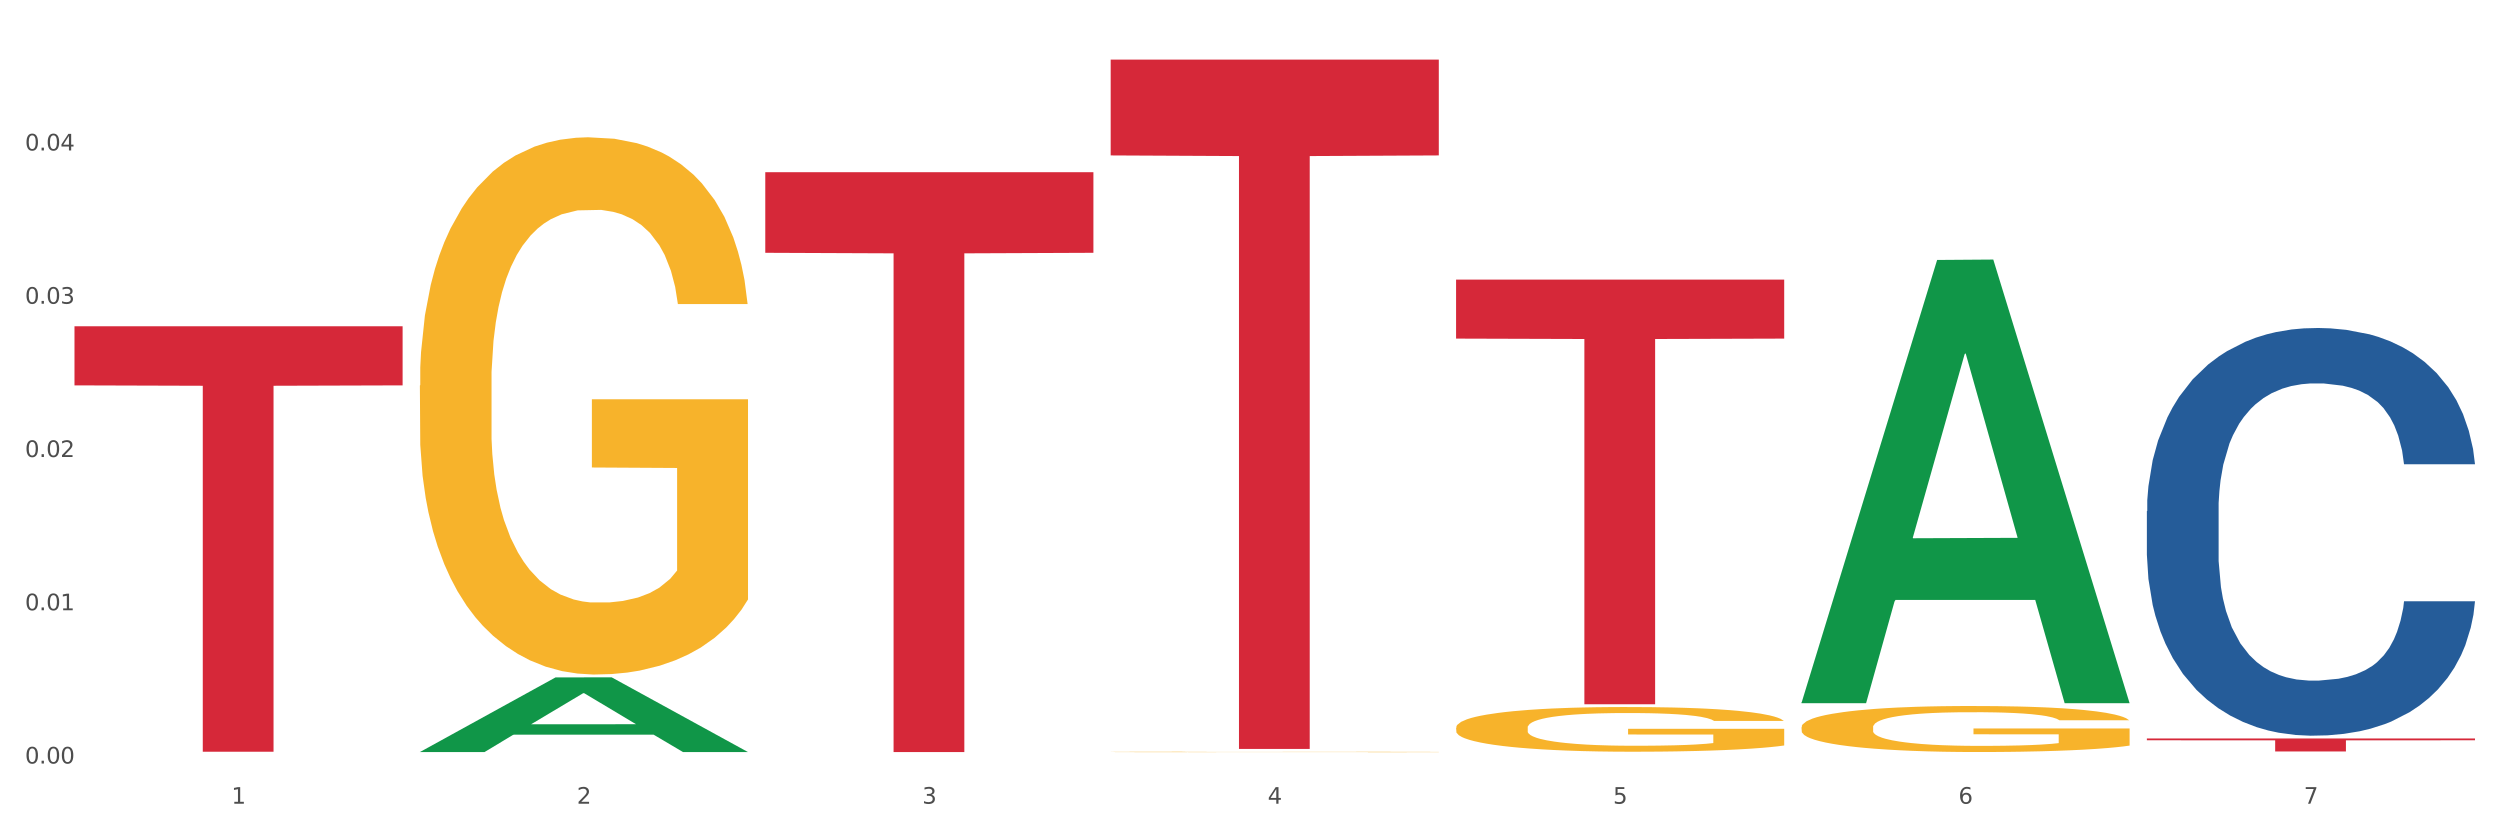
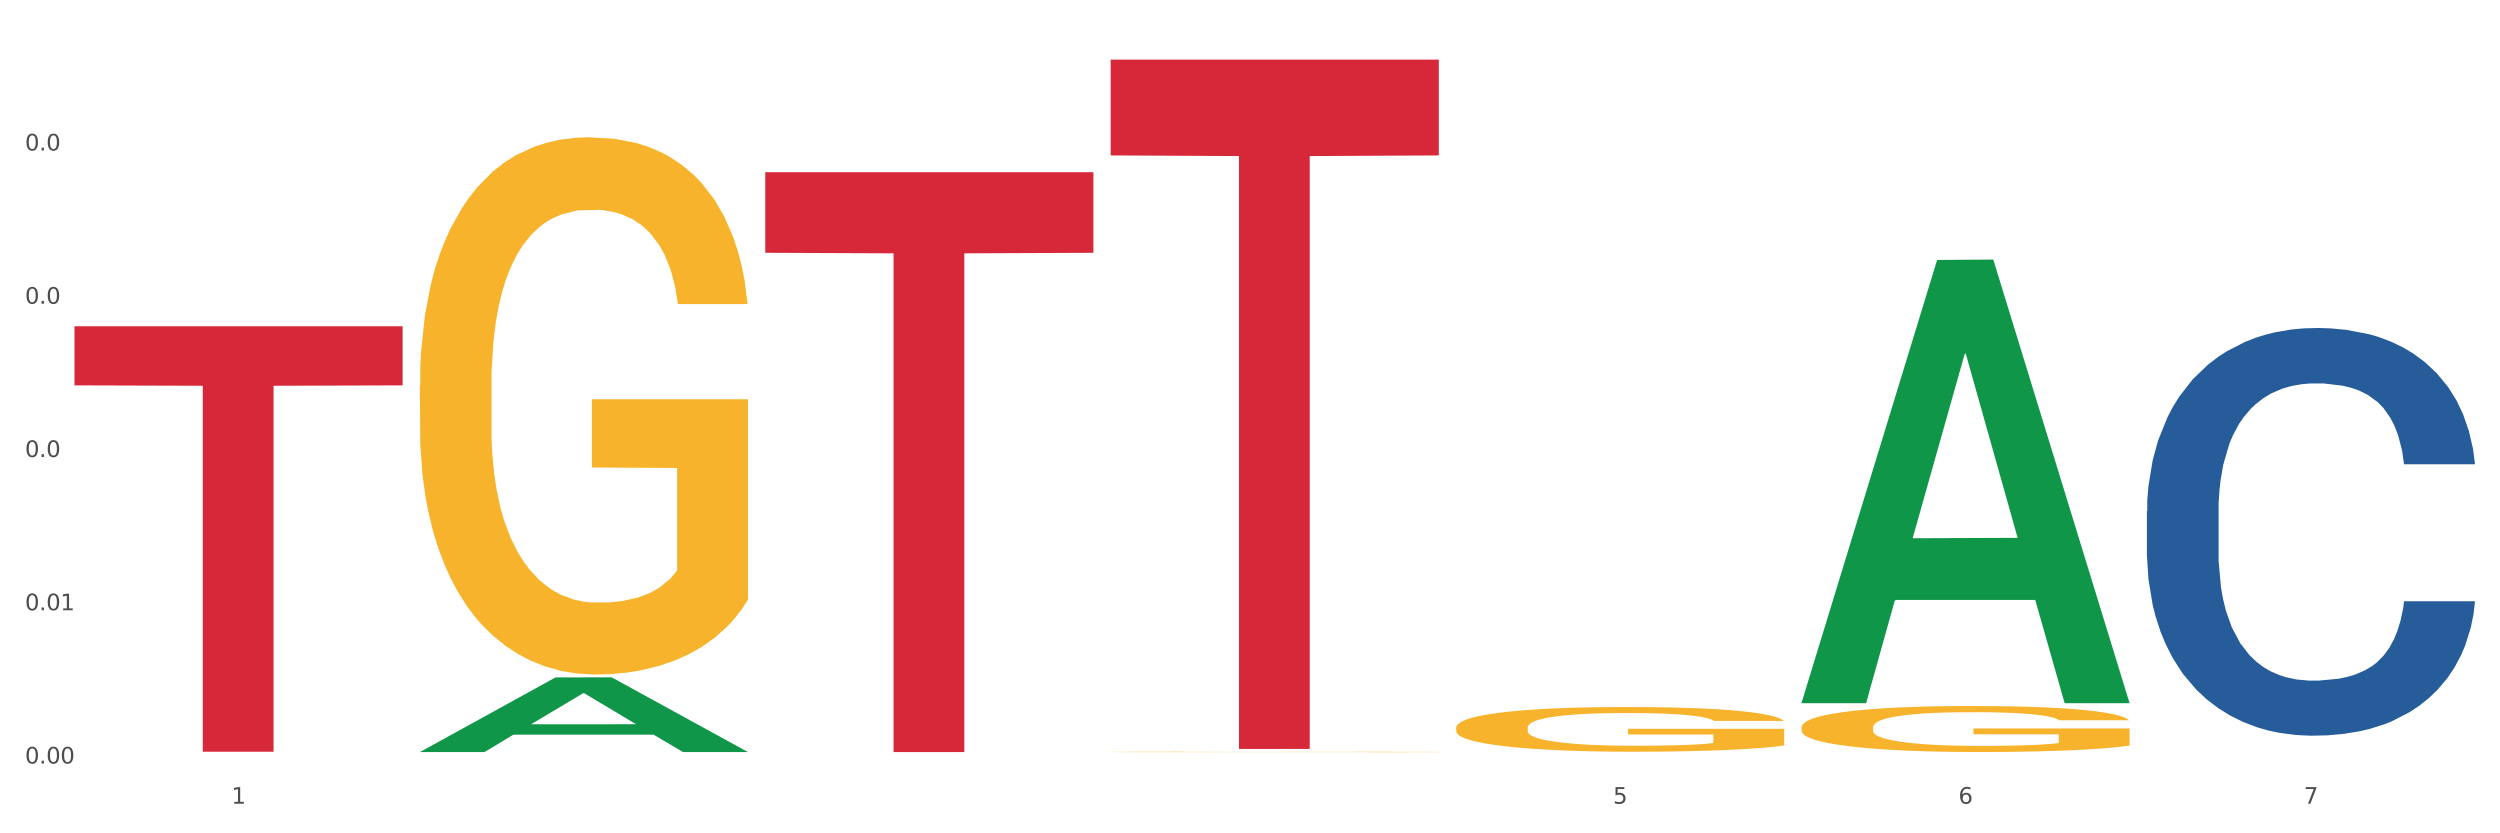
<svg xmlns="http://www.w3.org/2000/svg" xmlns:xlink="http://www.w3.org/1999/xlink" width="1080pt" height="360pt" viewBox="0 0 1080 360" version="1.1">
  <rect x="0" y="0" width="1080" height="360" fill="#333333" stroke="none" />
  <defs>
    <style type="text/css">*{stroke-linejoin: round; stroke-linecap: butt}</style>
  </defs>
  <g id="figure_1">
    <g id="patch_1">
      <path d="M 0 360  L 1080 360  L 1080 0  L 0 0  z " style="fill: #ffffff; stroke: #ffffff; stroke-linejoin: miter" />
    </g>
    <g id="axes_1">
      <g id="matplotlib.axis_1">
        <g id="xtick_1">
          <g id="text_1">
            <g style="fill: #4d4d4d" transform="translate(99.997 347.204) scale(0.096 -0.096)">
              <defs>
                <path id="DejaVuSans-31" d="M 794 531  L 1825 531  L 1825 4091  L 703 3866  L 703 4441  L 1819 4666  L 2450 4666  L 2450 531  L 3481 531  L 3481 0  L 794 0  L 794 531  z " transform="scale(0.016)" />
              </defs>
              <use xlink:href="#DejaVuSans-31" />
            </g>
          </g>
        </g>
        <g id="xtick_2">
          <g id="text_2">
            <g style="fill: #4d4d4d" transform="translate(249.209 347.204) scale(0.096 -0.096)">
              <defs>
-                 <path id="DejaVuSans-32" d="M 1228 531  L 3431 531  L 3431 0  L 469 0  L 469 531  Q 828 903 1448 1529  Q 2069 2156 2228 2338  Q 2531 2678 2651 2914  Q 2772 3150 2772 3378  Q 2772 3750 2511 3984  Q 2250 4219 1831 4219  Q 1534 4219 1204 4116  Q 875 4013 500 3803  L 500 4441  Q 881 4594 1212 4672  Q 1544 4750 1819 4750  Q 2544 4750 2975 4387  Q 3406 4025 3406 3419  Q 3406 3131 3298 2873  Q 3191 2616 2906 2266  Q 2828 2175 2409 1742  Q 1991 1309 1228 531  z " transform="scale(0.016)" />
-               </defs>
+                 </defs>
              <use xlink:href="#DejaVuSans-32" />
            </g>
          </g>
        </g>
        <g id="xtick_3">
          <g id="text_3">
            <g style="fill: #4d4d4d" transform="translate(398.421 347.204) scale(0.096 -0.096)">
              <defs>
-                 <path id="DejaVuSans-33" d="M 2597 2516  Q 3050 2419 3304 2112  Q 3559 1806 3559 1356  Q 3559 666 3084 287  Q 2609 -91 1734 -91  Q 1441 -91 1130 -33  Q 819 25 488 141  L 488 750  Q 750 597 1062 519  Q 1375 441 1716 441  Q 2309 441 2620 675  Q 2931 909 2931 1356  Q 2931 1769 2642 2001  Q 2353 2234 1838 2234  L 1294 2234  L 1294 2753  L 1863 2753  Q 2328 2753 2575 2939  Q 2822 3125 2822 3475  Q 2822 3834 2567 4026  Q 2313 4219 1838 4219  Q 1578 4219 1281 4162  Q 984 4106 628 3988  L 628 4550  Q 988 4650 1302 4700  Q 1616 4750 1894 4750  Q 2613 4750 3031 4423  Q 3450 4097 3450 3541  Q 3450 3153 3228 2886  Q 3006 2619 2597 2516  z " transform="scale(0.016)" />
-               </defs>
+                 </defs>
              <use xlink:href="#DejaVuSans-33" />
            </g>
          </g>
        </g>
        <g id="xtick_4">
          <g id="text_4">
            <g style="fill: #4d4d4d" transform="translate(547.634 347.204) scale(0.096 -0.096)">
              <defs>
-                 <path id="DejaVuSans-34" d="M 2419 4116  L 825 1625  L 2419 1625  L 2419 4116  z M 2253 4666  L 3047 4666  L 3047 1625  L 3713 1625  L 3713 1100  L 3047 1100  L 3047 0  L 2419 0  L 2419 1100  L 313 1100  L 313 1709  L 2253 4666  z " transform="scale(0.016)" />
-               </defs>
+                 </defs>
              <use xlink:href="#DejaVuSans-34" />
            </g>
          </g>
        </g>
        <g id="xtick_5">
          <g id="text_5">
            <g style="fill: #4d4d4d" transform="translate(696.846 347.204) scale(0.096 -0.096)">
              <defs>
                <path id="DejaVuSans-35" d="M 691 4666  L 3169 4666  L 3169 4134  L 1269 4134  L 1269 2991  Q 1406 3038 1543 3061  Q 1681 3084 1819 3084  Q 2600 3084 3056 2656  Q 3513 2228 3513 1497  Q 3513 744 3044 326  Q 2575 -91 1722 -91  Q 1428 -91 1123 -41  Q 819 9 494 109  L 494 744  Q 775 591 1075 516  Q 1375 441 1709 441  Q 2250 441 2565 725  Q 2881 1009 2881 1497  Q 2881 1984 2565 2268  Q 2250 2553 1709 2553  Q 1456 2553 1204 2497  Q 953 2441 691 2322  L 691 4666  z " transform="scale(0.016)" />
              </defs>
              <use xlink:href="#DejaVuSans-35" />
            </g>
          </g>
        </g>
        <g id="xtick_6">
          <g id="text_6">
            <g style="fill: #4d4d4d" transform="translate(846.058 347.204) scale(0.096 -0.096)">
              <defs>
                <path id="DejaVuSans-36" d="M 2113 2584  Q 1688 2584 1439 2293  Q 1191 2003 1191 1497  Q 1191 994 1439 701  Q 1688 409 2113 409  Q 2538 409 2786 701  Q 3034 994 3034 1497  Q 3034 2003 2786 2293  Q 2538 2584 2113 2584  z M 3366 4563  L 3366 3988  Q 3128 4100 2886 4159  Q 2644 4219 2406 4219  Q 1781 4219 1451 3797  Q 1122 3375 1075 2522  Q 1259 2794 1537 2939  Q 1816 3084 2150 3084  Q 2853 3084 3261 2657  Q 3669 2231 3669 1497  Q 3669 778 3244 343  Q 2819 -91 2113 -91  Q 1303 -91 875 529  Q 447 1150 447 2328  Q 447 3434 972 4092  Q 1497 4750 2381 4750  Q 2619 4750 2861 4703  Q 3103 4656 3366 4563  z " transform="scale(0.016)" />
              </defs>
              <use xlink:href="#DejaVuSans-36" />
            </g>
          </g>
        </g>
        <g id="xtick_7">
          <g id="text_7">
            <g style="fill: #4d4d4d" transform="translate(995.27 347.204) scale(0.096 -0.096)">
              <defs>
                <path id="DejaVuSans-37" d="M 525 4666  L 3525 4666  L 3525 4397  L 1831 0  L 1172 0  L 2766 4134  L 525 4134  L 525 4666  z " transform="scale(0.016)" />
              </defs>
              <use xlink:href="#DejaVuSans-37" />
            </g>
          </g>
        </g>
        <g id="xtick_8" />
        <g id="xtick_9" />
        <g id="xtick_10" />
        <g id="xtick_11" />
        <g id="xtick_12" />
        <g id="xtick_13" />
      </g>
      <g id="matplotlib.axis_2">
        <g id="ytick_1">
          <g id="text_8">
            <g style="fill: #4d4d4d" transform="translate(10.8 329.848) scale(0.096 -0.096)">
              <defs>
                <path id="DejaVuSans-30" d="M 2034 4250  Q 1547 4250 1301 3770  Q 1056 3291 1056 2328  Q 1056 1369 1301 889  Q 1547 409 2034 409  Q 2525 409 2770 889  Q 3016 1369 3016 2328  Q 3016 3291 2770 3770  Q 2525 4250 2034 4250  z M 2034 4750  Q 2819 4750 3233 4129  Q 3647 3509 3647 2328  Q 3647 1150 3233 529  Q 2819 -91 2034 -91  Q 1250 -91 836 529  Q 422 1150 422 2328  Q 422 3509 836 4129  Q 1250 4750 2034 4750  z " transform="scale(0.016)" />
                <path id="DejaVuSans-2e" d="M 684 794  L 1344 794  L 1344 0  L 684 0  L 684 794  z " transform="scale(0.016)" />
              </defs>
              <use xlink:href="#DejaVuSans-30" />
              <use xlink:href="#DejaVuSans-2e" transform="translate(63.623 0)" />
              <use xlink:href="#DejaVuSans-30" transform="translate(95.41 0)" />
              <use xlink:href="#DejaVuSans-30" transform="translate(159.033 0)" />
            </g>
          </g>
        </g>
        <g id="ytick_2">
          <g id="text_9">
            <g style="fill: #4d4d4d" transform="translate(10.8 263.638) scale(0.096 -0.096)">
              <use xlink:href="#DejaVuSans-30" />
              <use xlink:href="#DejaVuSans-2e" transform="translate(63.623 0)" />
              <use xlink:href="#DejaVuSans-30" transform="translate(95.41 0)" />
              <use xlink:href="#DejaVuSans-31" transform="translate(159.033 0)" />
            </g>
          </g>
        </g>
        <g id="ytick_3">
          <g id="text_10">
            <g style="fill: #4d4d4d" transform="translate(10.8 197.427) scale(0.096 -0.096)">
              <use xlink:href="#DejaVuSans-30" />
              <use xlink:href="#DejaVuSans-2e" transform="translate(63.623 0)" />
              <use xlink:href="#DejaVuSans-30" transform="translate(95.41 0)" />
              <use xlink:href="#DejaVuSans-32" transform="translate(159.033 0)" />
            </g>
          </g>
        </g>
        <g id="ytick_4">
          <g id="text_11">
            <g style="fill: #4d4d4d" transform="translate(10.8 131.216) scale(0.096 -0.096)">
              <use xlink:href="#DejaVuSans-30" />
              <use xlink:href="#DejaVuSans-2e" transform="translate(63.623 0)" />
              <use xlink:href="#DejaVuSans-30" transform="translate(95.41 0)" />
              <use xlink:href="#DejaVuSans-33" transform="translate(159.033 0)" />
            </g>
          </g>
        </g>
        <g id="ytick_5">
          <g id="text_12">
            <g style="fill: #4d4d4d" transform="translate(10.8 65.006) scale(0.096 -0.096)">
              <use xlink:href="#DejaVuSans-30" />
              <use xlink:href="#DejaVuSans-2e" transform="translate(63.623 0)" />
              <use xlink:href="#DejaVuSans-30" transform="translate(95.41 0)" />
              <use xlink:href="#DejaVuSans-34" transform="translate(159.033 0)" />
            </g>
          </g>
        </g>
        <g id="ytick_6" />
        <g id="ytick_7" />
        <g id="ytick_8" />
        <g id="ytick_9" />
        <g id="ytick_10" />
      </g>
      <g id="PolyCollection_1">
        <path d="M 181.387 324.84  L 181.533 324.81  L 239.988 292.638  L 264.246 292.608  L 323.139 324.901  L 295.081 324.901  L 282.367 317.381  L 222.013 317.381  L 221.575 317.503  L 209.299 324.901  L 181.387 324.901  L 181.387 324.84  L 229.612 312.894  L 274.768 312.863  L 252.409 299.491  L 252.117 299.431  L 251.825 299.522  L 229.466 312.863  L 229.612 312.894  L 181.387 324.84  z " clip-path="url(#p3b49b3ebcc)" style="fill: #109648" />
        <path d="M 629.024 314.357  L 629.191 314.339  L 629.191 313.705  L 629.526 313.158  L 631.2 311.835  L 633.71 310.741  L 635.551 310.159  L 637.392 309.683  L 639.567 309.207  L 642.245 308.713  L 647.099 307.99  L 650.111 307.619  L 653.793 307.231  L 660.487 306.667  L 665.34 306.349  L 670.361 306.085  L 678.562 305.767  L 683.917 305.626  L 689.607 305.52  L 696.469 305.45  L 701.657 305.432  L 713.037 305.485  L 722.744 305.644  L 727.43 305.767  L 733.455 305.979  L 736.635 306.12  L 741.823 306.402  L 747.178 306.773  L 750.86 307.09  L 756.383 307.69  L 760.567 308.29  L 764.416 309.03  L 766.424 309.542  L 767.93 310.018  L 769.269 310.565  L 770.608 311.429  L 740.484 311.429  L 739.312 310.812  L 737.471 310.23  L 734.794 309.665  L 732.451 309.313  L 728.434 308.872  L 724.752 308.589  L 720.903 308.378  L 716.217 308.201  L 712.535 308.113  L 707.347 308.043  L 697.138 308.06  L 690.277 308.201  L 685.591 308.378  L 682.578 308.537  L 679.901 308.713  L 676.888 308.96  L 673.374 309.33  L 670.863 309.665  L 668.353 310.089  L 666.345 310.512  L 664.504 311.006  L 662.997 311.535  L 661.826 312.082  L 660.822 312.752  L 659.985 313.863  L 659.985 316.28  L 660.32 316.826  L 661.157 317.55  L 662.161 318.096  L 663.834 318.749  L 665.34 319.19  L 668.186 319.825  L 671.365 320.354  L 673.876 320.689  L 676.386 320.971  L 680.737 321.359  L 685.591 321.677  L 689.775 321.871  L 695.465 322.047  L 699.314 322.118  L 702.661 322.153  L 710.862 322.153  L 716.719 322.1  L 723.246 321.977  L 728.267 321.818  L 732.451 321.624  L 737.137 321.306  L 740.149 321.007  L 740.149 317.32  L 703.331 317.303  L 703.331 314.851  L 770.776 314.851  L 770.776 322.047  L 767.93 322.418  L 764.751 322.753  L 761.404 323.053  L 756.383 323.423  L 750.358 323.776  L 745.003 324.023  L 739.312 324.234  L 732.618 324.428  L 723.915 324.605  L 718.56 324.675  L 711.866 324.728  L 704 324.746  L 697.138 324.711  L 690.444 324.622  L 683.415 324.464  L 676.553 324.234  L 671.365 324.005  L 666.177 323.723  L 660.654 323.352  L 656.303 323  L 652.956 322.682  L 649.274 322.277  L 645.258 321.747  L 642.245 321.271  L 639.567 320.777  L 636.722 320.142  L 634.714 319.596  L 632.706 318.908  L 631.534 318.396  L 630.195 317.603  L 629.191 316.491  L 629.024 314.357  z " clip-path="url(#p3b49b3ebcc)" style="fill: #f7b32b" />
        <path d="M 778.236 314.181  L 778.404 314.163  L 778.404 313.509  L 778.738 312.947  L 780.412 311.585  L 782.922 310.459  L 784.763 309.859  L 786.604 309.369  L 788.78 308.879  L 791.457 308.37  L 796.311 307.626  L 799.323 307.244  L 803.005 306.845  L 809.699 306.264  L 814.553 305.937  L 819.573 305.664  L 827.774 305.337  L 833.129 305.192  L 838.819 305.083  L 845.681 305.01  L 850.869 304.992  L 862.25 305.047  L 871.956 305.21  L 876.642 305.337  L 882.667 305.555  L 885.847 305.701  L 891.035 305.991  L 896.39 306.372  L 900.072 306.699  L 905.595 307.317  L 909.779 307.934  L 913.628 308.697  L 915.636 309.224  L 917.143 309.714  L 918.482 310.277  L 919.82 311.167  L 889.696 311.167  L 888.525 310.531  L 886.684 309.932  L 884.006 309.351  L 881.663 308.988  L 877.646 308.534  L 873.965 308.243  L 870.115 308.025  L 865.429 307.843  L 861.747 307.753  L 856.559 307.68  L 846.351 307.698  L 839.489 307.843  L 834.803 308.025  L 831.79 308.189  L 829.113 308.37  L 826.1 308.624  L 822.586 309.006  L 820.075 309.351  L 817.565 309.787  L 815.557 310.222  L 813.716 310.731  L 812.21 311.276  L 811.038 311.839  L 810.034 312.529  L 809.197 313.673  L 809.197 316.161  L 809.532 316.724  L 810.369 317.468  L 811.373 318.031  L 813.046 318.703  L 814.553 319.157  L 817.398 319.811  L 820.578 320.356  L 823.088 320.701  L 825.598 320.992  L 829.95 321.391  L 834.803 321.718  L 838.987 321.918  L 844.677 322.099  L 848.526 322.172  L 851.873 322.208  L 860.074 322.208  L 865.931 322.154  L 872.458 322.027  L 877.479 321.863  L 881.663 321.663  L 886.349 321.337  L 889.361 321.028  L 889.361 317.232  L 852.543 317.214  L 852.543 314.69  L 919.988 314.69  L 919.988 322.099  L 917.143 322.481  L 913.963 322.826  L 910.616 323.134  L 905.595 323.516  L 899.57 323.879  L 894.215 324.133  L 888.525 324.351  L 881.83 324.551  L 873.128 324.733  L 867.772 324.805  L 861.078 324.86  L 853.212 324.878  L 846.351 324.842  L 839.656 324.751  L 832.627 324.587  L 825.766 324.351  L 820.578 324.115  L 815.389 323.825  L 809.867 323.443  L 805.515 323.08  L 802.168 322.753  L 798.486 322.335  L 794.47 321.791  L 791.457 321.3  L 788.78 320.792  L 785.935 320.138  L 783.926 319.575  L 781.918 318.867  L 780.747 318.34  L 779.408 317.523  L 778.404 316.379  L 778.236 314.181  z " clip-path="url(#p3b49b3ebcc)" style="fill: #f7b32b" />
        <path d="M 32.175 140.937  L 173.927 140.937  L 173.927 166.481  L 118.167 166.654  L 118.167 324.754  L 87.599 324.754  L 87.599 166.654  L 32.175 166.481  L 32.175 141.109  L 32.175 140.937  z " clip-path="url(#p3b49b3ebcc)" style="fill: #d62839" />
        <path d="M 330.599 74.397  L 472.351 74.397  L 472.351 109.209  L 416.591 109.444  L 416.591 324.904  L 386.024 324.904  L 386.024 109.444  L 330.599 109.209  L 330.599 74.632  L 330.599 74.397  z " clip-path="url(#p3b49b3ebcc)" style="fill: #d62839" />
        <path d="M 479.812 25.759  L 621.563 25.759  L 621.563 67.142  L 565.803 67.421  L 565.803 323.544  L 535.236 323.544  L 535.236 67.421  L 479.812 67.142  L 479.812 26.039  L 479.812 25.759  z " clip-path="url(#p3b49b3ebcc)" style="fill: #d62839" />
-         <path d="M 629.024 120.784  L 770.776 120.784  L 770.776 146.277  L 715.015 146.449  L 715.015 304.231  L 684.448 304.231  L 684.448 146.449  L 629.024 146.277  L 629.024 120.956  L 629.024 120.784  z " clip-path="url(#p3b49b3ebcc)" style="fill: #d62839" />
-         <path d="M 927.448 319.03  L 1069.2 319.03  L 1069.2 319.809  L 1013.44 319.814  L 1013.44 324.635  L 982.873 324.635  L 982.873 319.814  L 927.448 319.809  L 927.448 319.035  L 927.448 319.03  z " clip-path="url(#p3b49b3ebcc)" style="fill: #d62839" />
        <path d="M 479.812 324.84  L 479.979 324.84  L 479.979 324.833  L 480.314 324.827  L 481.987 324.814  L 484.498 324.802  L 486.339 324.796  L 488.18 324.791  L 490.355 324.786  L 493.033 324.781  L 497.886 324.773  L 500.899 324.769  L 504.581 324.765  L 511.275 324.759  L 516.128 324.756  L 521.149 324.753  L 529.349 324.75  L 534.705 324.748  L 540.395 324.747  L 547.257 324.746  L 552.445 324.746  L 563.825 324.747  L 573.532 324.748  L 578.218 324.75  L 584.243 324.752  L 587.422 324.753  L 592.61 324.756  L 597.966 324.76  L 601.648 324.764  L 607.171 324.77  L 611.355 324.776  L 615.204 324.784  L 617.212 324.789  L 618.718 324.794  L 620.057 324.8  L 621.396 324.809  L 591.272 324.809  L 590.1 324.803  L 588.259 324.797  L 585.581 324.791  L 583.238 324.787  L 579.222 324.782  L 575.54 324.779  L 571.691 324.777  L 567.005 324.775  L 563.323 324.774  L 558.135 324.774  L 547.926 324.774  L 541.064 324.775  L 536.378 324.777  L 533.366 324.779  L 530.688 324.781  L 527.676 324.783  L 524.161 324.787  L 521.651 324.791  L 519.141 324.795  L 517.132 324.8  L 515.291 324.805  L 513.785 324.81  L 512.614 324.816  L 511.61 324.823  L 510.773 324.835  L 510.773 324.86  L 511.108 324.866  L 511.944 324.874  L 512.948 324.879  L 514.622 324.886  L 516.128 324.891  L 518.973 324.898  L 522.153 324.903  L 524.663 324.907  L 527.174 324.91  L 531.525 324.914  L 536.378 324.917  L 540.562 324.919  L 546.253 324.921  L 550.102 324.922  L 553.449 324.922  L 561.649 324.922  L 567.507 324.922  L 574.034 324.92  L 579.055 324.919  L 583.238 324.917  L 587.924 324.913  L 590.937 324.91  L 590.937 324.871  L 554.118 324.871  L 554.118 324.845  L 621.563 324.845  L 621.563 324.921  L 618.718 324.925  L 615.538 324.929  L 612.191 324.932  L 607.171 324.936  L 601.146 324.939  L 595.79 324.942  L 590.1 324.944  L 583.406 324.946  L 574.703 324.948  L 569.348 324.949  L 562.654 324.949  L 554.788 324.95  L 547.926 324.949  L 541.232 324.948  L 534.203 324.947  L 527.341 324.944  L 522.153 324.942  L 516.965 324.939  L 511.442 324.935  L 507.091 324.931  L 503.744 324.928  L 500.062 324.923  L 496.045 324.918  L 493.033 324.913  L 490.355 324.908  L 487.51 324.901  L 485.502 324.895  L 483.494 324.888  L 482.322 324.883  L 480.983 324.874  L 479.979 324.863  L 479.812 324.84  z " clip-path="url(#p3b49b3ebcc)" style="fill: #f7b32b" />
        <path d="M 927.448 220.83  L 927.616 220.669  L 927.616 216.165  L 928.119 210.053  L 929.962 198.793  L 932.307 190.267  L 936.329 180.294  L 938.507 176.112  L 941.355 171.447  L 947.22 163.886  L 953.922 157.452  L 958.614 153.913  L 962.132 151.661  L 970.007 147.64  L 974.531 145.87  L 979.223 144.422  L 983.244 143.457  L 989.946 142.331  L 995.308 141.849  L 1001.508 141.688  L 1006.702 141.849  L 1013.572 142.492  L 1023.625 144.422  L 1027.479 145.549  L 1032.673 147.479  L 1038.035 150.053  L 1042.391 152.626  L 1047.418 156.326  L 1052.612 161.152  L 1057.639 167.264  L 1061.157 172.894  L 1064.006 178.846  L 1066.519 186.085  L 1068.362 193.967  L 1069.2 200.562  L 1038.537 200.562  L 1037.7 194.61  L 1036.024 188.176  L 1034.349 183.833  L 1032.505 180.294  L 1029.657 176.272  L 1027.144 173.699  L 1022.955 170.642  L 1019.101 168.712  L 1015.917 167.586  L 1012.064 166.621  L 1003.854 165.656  L 997.989 165.656  L 994.303 165.978  L 989.779 166.782  L 985.925 167.908  L 981.401 169.838  L 977.882 171.929  L 974.364 174.664  L 972.353 176.594  L 969.337 180.133  L 967.326 183.029  L 964.646 188.015  L 963.138 191.554  L 960.457 200.723  L 959.284 207.479  L 958.781 212.144  L 958.446 217.291  L 958.446 242.385  L 959.451 253.645  L 960.289 258.471  L 961.63 263.94  L 964.143 271.018  L 967.829 277.935  L 971.683 282.922  L 974.866 285.978  L 977.882 288.23  L 980.898 289.999  L 984.585 291.608  L 987.601 292.573  L 992.125 293.538  L 997.486 294.021  L 1001.675 294.021  L 1010.221 293.217  L 1014.074 292.412  L 1017.761 291.286  L 1021.782 289.517  L 1024.965 287.586  L 1026.809 286.139  L 1029.825 283.082  L 1032.17 279.865  L 1034.181 276.166  L 1035.521 272.948  L 1037.029 268.123  L 1038.202 262.653  L 1038.537 259.758  L 1069.2 259.758  L 1068.53 265.549  L 1067.357 271.179  L 1065.011 278.739  L 1063.168 283.082  L 1060.32 288.391  L 1057.304 292.895  L 1053.115 297.881  L 1049.261 301.581  L 1045.24 304.798  L 1040.883 307.694  L 1033.008 311.715  L 1030.16 312.841  L 1024.128 314.772  L 1019.436 315.898  L 1012.566 317.024  L 1005.529 317.667  L 998.157 317.828  L 991.622 317.506  L 984.417 316.541  L 979.893 315.576  L 974.866 314.128  L 969.002 311.876  L 963.473 309.142  L 958.279 305.924  L 953.419 302.225  L 948.895 298.042  L 943.031 291.125  L 938.675 284.369  L 935.491 278.096  L 933.313 272.788  L 931.135 266.031  L 929.962 261.367  L 928.119 250.106  L 927.448 239.651  L 927.448 220.83  z " clip-path="url(#p3b49b3ebcc)" style="fill: #255c99" />
        <path d="M 181.387 166.556  L 181.555 166.345  L 181.555 158.714  L 181.889 152.143  L 183.563 136.245  L 186.073 123.103  L 187.914 116.108  L 189.755 110.385  L 191.931 104.662  L 194.608 98.726  L 199.462 90.036  L 202.474 85.584  L 206.156 80.921  L 212.85 74.138  L 217.704 70.323  L 222.724 67.143  L 230.925 63.328  L 236.28 61.632  L 241.971 60.36  L 248.832 59.512  L 254.02 59.3  L 265.401 59.936  L 275.107 61.844  L 279.793 63.328  L 285.818 65.871  L 288.998 67.567  L 294.186 70.958  L 299.541 75.41  L 303.223 79.225  L 308.746 86.432  L 312.93 93.639  L 316.779 102.542  L 318.788 108.689  L 320.294 114.412  L 321.633 120.983  L 322.971 131.37  L 292.847 131.37  L 291.676 123.951  L 289.835 116.956  L 287.157 110.173  L 284.814 105.933  L 280.797 100.634  L 277.116 97.243  L 273.266 94.699  L 268.58 92.579  L 264.899 91.519  L 259.71 90.672  L 249.502 90.884  L 242.64 92.579  L 237.954 94.699  L 234.942 96.607  L 232.264 98.726  L 229.251 101.694  L 225.737 106.145  L 223.227 110.173  L 220.716 115.26  L 218.708 120.347  L 216.867 126.282  L 215.361 132.641  L 214.189 139.212  L 213.185 147.267  L 212.348 160.621  L 212.348 189.661  L 212.683 196.232  L 213.52 204.923  L 214.524 211.494  L 216.198 219.337  L 217.704 224.636  L 220.549 232.267  L 223.729 238.626  L 226.239 242.653  L 228.749 246.045  L 233.101 250.708  L 237.954 254.524  L 242.138 256.855  L 247.828 258.975  L 251.677 259.823  L 255.024 260.247  L 263.225 260.247  L 269.082 259.611  L 275.609 258.127  L 280.63 256.219  L 284.814 253.888  L 289.5 250.072  L 292.512 246.469  L 292.512 202.167  L 255.694 201.955  L 255.694 172.492  L 323.139 172.492  L 323.139 258.975  L 320.294 263.426  L 317.114 267.454  L 313.767 271.057  L 308.746 275.509  L 302.721 279.748  L 297.366 282.716  L 291.676 285.259  L 284.981 287.591  L 276.279 289.711  L 270.923 290.558  L 264.229 291.194  L 256.363 291.406  L 249.502 290.982  L 242.807 289.923  L 235.778 288.015  L 228.917 285.259  L 223.729 282.504  L 218.541 279.112  L 213.018 274.661  L 208.666 270.421  L 205.319 266.606  L 201.637 261.731  L 197.621 255.372  L 194.608 249.648  L 191.931 243.713  L 189.086 236.082  L 187.077 229.511  L 185.069 221.245  L 183.898 215.097  L 182.559 205.559  L 181.555 192.205  L 181.387 166.556  z " clip-path="url(#p3b49b3ebcc)" style="fill: #f7b32b" />
        <path d="M 778.236 303.431  L 778.382 303.251  L 836.837 112.303  L 861.095 112.123  L 919.988 303.791  L 891.93 303.791  L 879.216 259.158  L 818.862 259.158  L 818.423 259.878  L 806.148 303.791  L 778.236 303.791  L 778.236 303.431  L 826.461 232.523  L 871.617 232.343  L 849.258 152.976  L 848.966 152.616  L 848.674 153.156  L 826.315 232.343  L 826.461 232.523  L 778.236 303.431  z " clip-path="url(#p3b49b3ebcc)" style="fill: #109648" />
      </g>
    </g>
  </g>
  <defs>
    <clipPath id="p3b49b3ebcc">
      <rect x="32.175" y="10.8" width="1037.025" height="329.109" />
    </clipPath>
  </defs>
</svg>